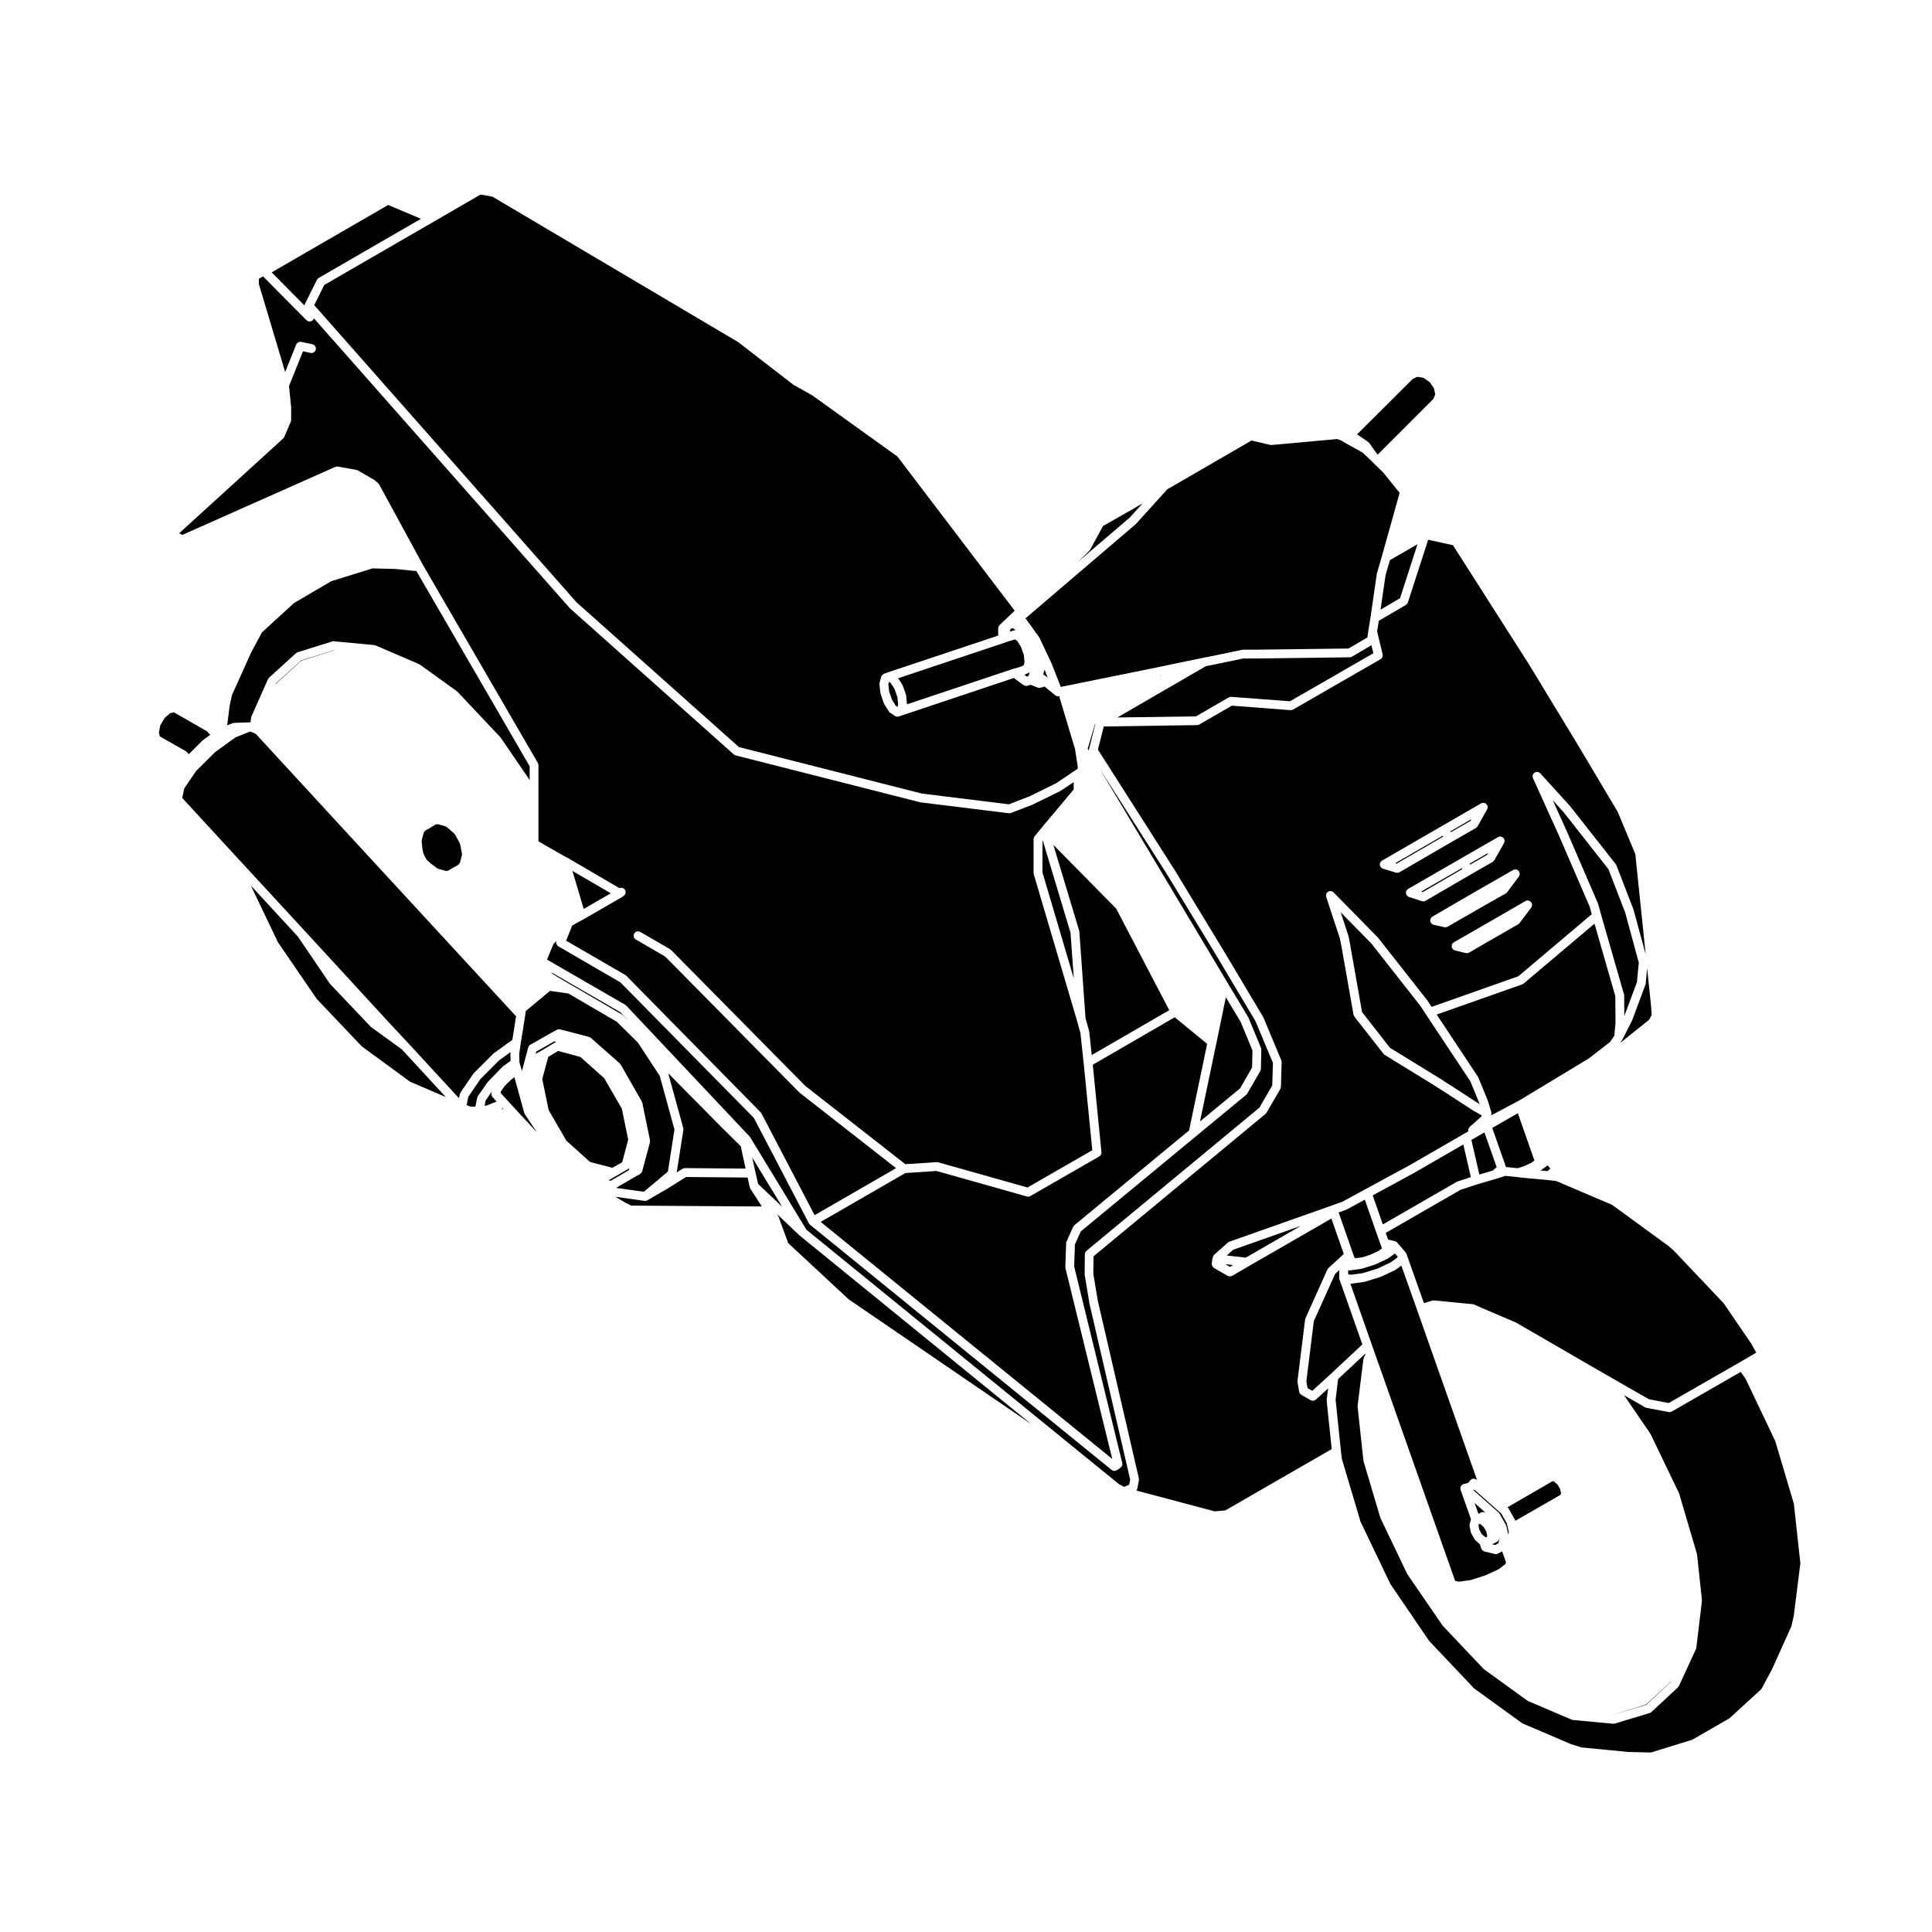
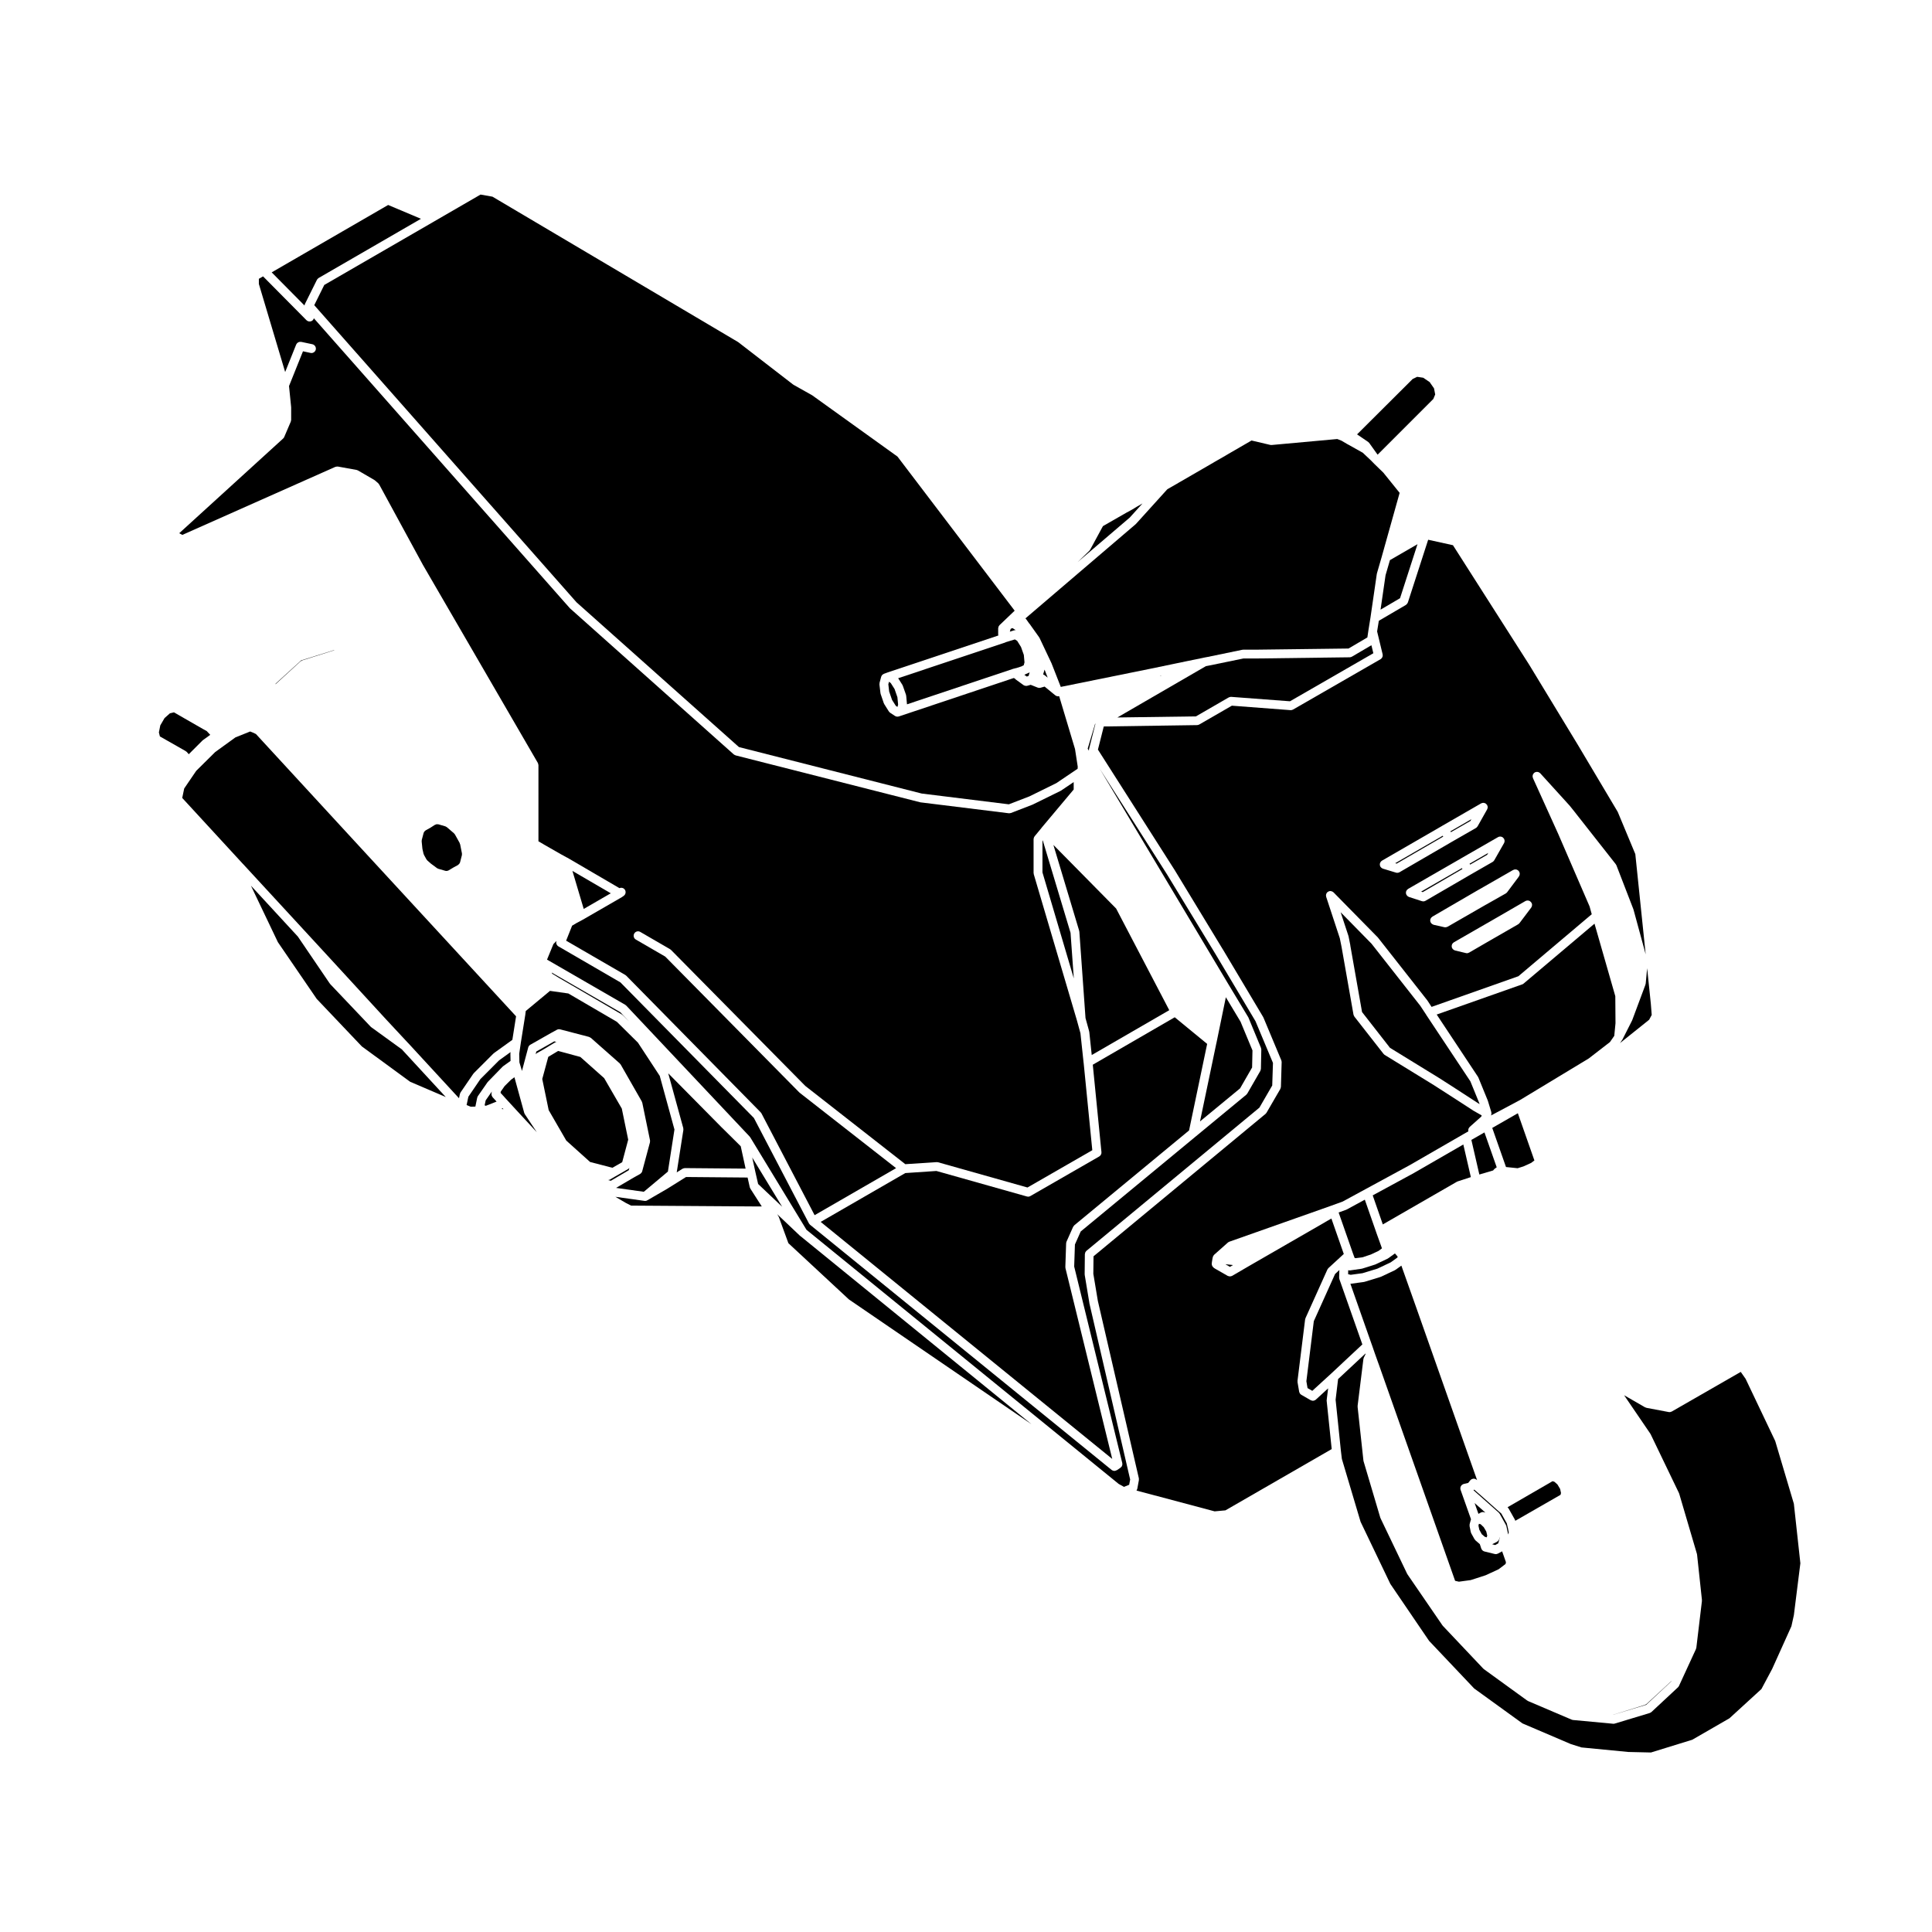
<svg xmlns="http://www.w3.org/2000/svg" fill="#000000" width="800px" height="800px" version="1.1" viewBox="144 144 512 512">
  <g>
    <path d="m433.6 426.16 2.293 23.145 0.012 0.039c0 0.047-0.02 0.09-0.02 0.137 0 0.105 0 0.203-0.031 0.297-0.02 0.074-0.07 0.137-0.102 0.203-0.039 0.066-0.059 0.137-0.105 0.203-0.059 0.074-0.137 0.125-0.207 0.18-0.051 0.039-0.082 0.086-0.125 0.105l-18.273 10.508c-0.188 0.105-0.383 0.156-0.578 0.156-0.105 0-0.215-0.016-0.312-0.047l-23.992-6.766-8.246 0.555-22.426 12.941 77.266 62.816-12.406-50.59c-0.012-0.055 0-0.105 0-0.168-0.012-0.051-0.02-0.09-0.02-0.152l0.207-6.211v-0.012-0.012c0-0.031 0.02-0.055 0.02-0.074 0.012-0.117 0.031-0.25 0.082-0.359l1.742-3.914c0-0.004 0.012-0.016 0.02-0.016 0.039-0.086 0.09-0.137 0.145-0.207 0.039-0.059 0.082-0.121 0.137-0.172 0.012-0.012 0.012-0.012 0.02-0.031l30.414-25.137 4.793-22.93-8.59-7.059z" />
    <path d="m580.07 404.84c0 0.051 0 0.09-0.02 0.137l-3.481 9.34c-0.012 0.023-0.02 0.023-0.031 0.047-0.012 0.023-0.012 0.051-0.02 0.074l-2.539 5.019c-0.02 0.031-0.039 0.047-0.051 0.074-0.02 0.02-0.02 0.039-0.031 0.059l-0.578 0.84 7.723-6.188 0.68-1.27-0.238-3.008-0.973-9.375-0.383 4.082c-0.008 0.051-0.039 0.109-0.059 0.168z" />
-     <path d="m552.27 454.17c-0.02 0.004-0.031 0.016-0.039 0.023l1.82 0.168 0.691-0.504 0.039-0.266-0.648-0.754-1.789 1.309c-0.027 0.02-0.047 0.008-0.074 0.023z" />
    <path d="m501.84 394.54 3.117 17.664 7.402 9.48 12.969 7.969 0.012 0.012h0.012l4.281 2.746 0.012 0.012 5.977 3.879 0.484 0.289-0.02-0.102-2.414-5.914-11.719-17.645v-0.012-0.012l-1.566-2.371-12.906-16.43-8.195-8.352 2.055 6.238c0.012 0.023 0.012 0.051 0.012 0.082 0.012 0.031 0.02 0.047 0.031 0.07l0.473 2.379v0.016z" />
    <path d="m538.28 435.7c0 0.016 0.012 0.031 0.031 0.055l0.898 2.957v0.016c0.012 0.035 0.012 0.074 0.012 0.109 0.02 0.074 0.02 0.137 0.02 0.215 0 0.035 0.02 0.086 0.012 0.121 0 0.035-0.031 0.074-0.031 0.105-0.012 0.035 0 0.074-0.012 0.105l-0.07 0.227 7.664-4.082 18.234-11.027 5.617-4.344 1.145-1.652 0.324-3.34-0.051-7.168-5.512-19.215-18.793 15.879c-0.105 0.098-0.227 0.16-0.363 0.211h-0.012l-22.652 7.992 10.941 16.5c0.02 0.023 0.02 0.07 0.051 0.105 0.012 0.035 0.039 0.059 0.059 0.105l2.481 6.07c0.008 0.02 0.008 0.035 0.008 0.055z" />
    <path d="m550.39 450.84-4.144-11.82-6.785 3.891 3.644 10.363 3.086 0.316 1.559-0.488 2.027-0.926 0.855-0.648-0.242-0.668z" />
    <path d="m536.38 547.93-0.434-0.105-0.023 0.023-0.121 0.453 0.227 1.078 0.648 1.188 0.797 0.688h0.012l0.492 0.16 0.012-0.02 0.145-0.445-0.258-1.09-0.668-1.137z" />
    <path d="m536.04 455.26 3.664-1.078c0.031-0.055 0.082-0.098 0.105-0.145 0.059-0.07 0.105-0.121 0.168-0.172 0.02-0.031 0.039-0.059 0.059-0.082l0.609-0.441-3.25-9.238-3.465 1.984z" />
    <path d="m535.8 545.19 0.59-0.328c0.277-0.156 0.598-0.191 0.875-0.105h0.012 0.02l0.352 0.098-2.863-2.535z" />
    <path d="m444.57 278.71c-0.012 0.012-0.012 0.012-0.02 0.02l-1.367 0.781c-0.012 0.016-0.02 0.016-0.039 0.016-0.012 0-0.02 0.02-0.031 0.02l-0.484 0.25-6.34 3.633-3.387 6.246c-0.012 0.035-0.039 0.039-0.059 0.066-0.051 0.082-0.09 0.156-0.156 0.215l-3.078 2.988 13.793-11.789 3.375-3.734-1.32 0.75-0.887 0.535c0.012 0.004 0.012 0.004 0 0.004z" />
    <path d="m524.34 248.54-0.309-1.621-1.16-1.664-1.703-1.152-1.602-0.242-1.18 0.559-14.75 14.695 2.941 2c0.07 0.039 0.105 0.109 0.168 0.16 0.031 0.051 0.102 0.07 0.125 0.133l2.168 3.031 0.051 0.051 14.75-14.75z" />
    <path d="m508.91 295.96c0.012-0.031 0-0.07 0.012-0.09l1.309-4.516v-0.016l0.578-2.051v-0.012l4.109-14.664-4.316-5.352-2.332-2.266c0-0.012 0-0.012-0.012-0.012l-0.926-0.945-2.176-2.055-3.887-2.176-0.195-0.098c-0.02-0.012-0.02-0.023-0.039-0.035-0.012 0-0.02 0-0.031-0.004l-1.457-0.863-1.094-0.441-0.145-0.012-17.312 1.578h-0.102-0.012c-0.09 0-0.188-0.012-0.277-0.031l-4.934-1.16-6.207 3.594c-0.012 0.004-0.02 0.031-0.031 0.031l-0.031 0.02-0.02 0.004-0.332 0.191s-0.012 0-0.012 0.004c-0.012 0-0.02 0.012-0.02 0.012l-0.156 0.102-2.953 1.691-0.215 0.133c0 0.012-0.012 0-0.02 0.012l-2.754 1.598-6.289 3.637-0.344 0.191h-0.012v0.02l-2.57 1.473-0.383 0.238-8.227 9.094c-0.012 0.02-0.039 0.031-0.059 0.051-0.02 0.02-0.02 0.035-0.051 0.066l-29.234 24.98 0.195 0.211c0.02 0.02 0.02 0.055 0.039 0.066 0.012 0.016 0.031 0.035 0.051 0.059l0.711 1.008c0.059 0.051 0.102 0.105 0.145 0.16 0.02 0.031 0.051 0.051 0.082 0.086l0.07 0.125 2.312 3.25c0.031 0.039 0.031 0.07 0.051 0.102s0.051 0.051 0.07 0.086l3.219 6.812c0 0.02 0 0.035 0.012 0.047 0 0.02 0.02 0.02 0.02 0.047l2.394 6.109 0.137-0.039 23.922-4.852h0.012l9.125-1.898 4.606-0.945s0-0.012 0.012-0.012l1.102-0.207h0.012l9.168-1.898c0.039-0.02 0.082 0 0.125 0 0.039 0 0.07-0.031 0.105-0.031h3.777l24.148-0.301 4.996-2.938 0.246-1.664v-0.012-0.012l0.578-3.598 1.684-11.602c0.012-0.035 0.023-0.062 0.031-0.082z" />
    <path d="m519.65 288.22-7.301 4.219-1.164 4.004-1.324 9.121 5.164-3.031z" />
-     <path d="m570.26 374.36-10.551-13.422-1.508-1.883-2.707-2.988 3.613 7.981v0.012c0.012 0 0.012 0.004 0.012 0.004l8.344 19.324c0.012 0.031 0 0.059 0.02 0.086 0 0.023 0.02 0.035 0.031 0.07l0.797 2.863 6.062 21.098c0.02 0.055 0 0.105 0.02 0.156 0.012 0.059 0.031 0.105 0.031 0.172l0.039 5.414 3.344-8.957 0.492-5.168-3.621-13.312z" />
    <path d="m541.05 553 0.414-1.508-0.02-0.105-0.117 0.434c0 0.004-0.012 0.004-0.012 0.016-0.059 0.223-0.195 0.414-0.363 0.555-0.039 0.035-0.082 0.059-0.105 0.086-0.039 0.031-0.07 0.074-0.102 0.098l-1.188 0.609-0.105 0.07 0.797 0.195z" />
-     <path d="m567.55 507.11 3.356 1.926 0.195 0.105c0.012 0.012 0.02 0.023 0.031 0.031h0.012c0.02 0.023 0.051 0.031 0.07 0.047l9.777 5.602 5.246 0.992 18.852-10.82 4.328-2.523-1.309-2.379-7.32-10.715-13.352-14.082-1.281-1.098-14.93-10.891-14.711-6.281c-0.012 0-0.02-0.016-0.031-0.016-0.012-0.012-0.02-0.012-0.039-0.012l-0.02-0.012-2.137-0.246-6.82-0.625h-0.02-0.031l-1.258-0.172h-0.012l-3.25-0.324-0.09 0.031h-0.02c-0.012 0.012-0.012 0.02-0.012 0.02-0.031 0-0.031 0-0.051 0.012-0.012 0-0.012 0-0.031 0.012l-1.633 0.527h-0.02s0 0.012-0.012 0.012l-5.523 1.621-4.43 1.449-19.844 11.43 0.648 1.797c0.07 0.012 0.125-0.004 0.195 0.012l1.582 0.367c0.039 0.016 0.07 0.051 0.117 0.07 0.07 0.016 0.137 0.047 0.207 0.086 0.02 0.016 0.051 0.02 0.09 0.039 0.039 0.031 0.07 0.074 0.105 0.105 0.031 0.035 0.07 0.055 0.102 0.09l2.223 2.59c0.012 0.016 0.012 0.031 0.012 0.039 0.051 0.059 0.09 0.125 0.117 0.207 0.031 0.039 0.059 0.07 0.082 0.117l0.02 0.039 4.625 13.059 2.195-0.672c0.125-0.047 0.258-0.047 0.371-0.047 0.031 0 0.059-0.004 0.082-0.004l10.305 0.996c0.07 0 0.125 0.035 0.188 0.055 0.059 0.023 0.117 0.012 0.176 0.039l1.516 0.676 0.012 0.012 9.496 4.062c0.031 0.02 0.051 0.035 0.07 0.051 0.02 0.012 0.039 0.012 0.07 0.02z" />
    <path d="m586.9 589.6 0.07-0.133-6.586 6.074c-0.012 0.012-0.02 0.012-0.02 0.02-0.051 0.031-0.105 0.07-0.156 0.102-0.082 0.047-0.156 0.098-0.238 0.117-0.012 0.004-0.02 0.02-0.031 0.023l-8.496 2.644h0.039l8.766-2.644z" />
    <path d="m543.19 548.37 0.492 2.289 0.156-0.543-0.195-1.004-0.332-1.422-1.453-2.598-1.125-0.969s0-0.012-0.012-0.012l-3.481-3.109-2.559-2.246-0.02 0.031c-0.031 0.035-0.059 0.051-0.09 0.082-0.031 0.02-0.051 0.051-0.07 0.074l6.672 5.91c0.051 0.047 0.07 0.105 0.125 0.156 0.031 0.051 0.09 0.086 0.117 0.133l1.633 2.918c0.031 0.051 0.031 0.102 0.051 0.16 0.027 0.047 0.07 0.086 0.09 0.148z" />
    <path d="m545.49 546.83c0.02 0.059 0.051 0.105 0.07 0.156l0.012 0.039 11.984-6.879 0.125-0.484-0.227-1.066-0.711-1.195-0.805-0.715-0.492-0.156-11.934 6.906 0.039 0.023c0.051 0.035 0.082 0.105 0.105 0.141 0.051 0.055 0.105 0.105 0.145 0.172l1.633 2.902c0.027 0.059 0.035 0.109 0.055 0.156z" />
    <path d="m505.08 481.41 3.945-1.203 3.531-1.672 1.789-1.289 0.039-0.242-0.711-0.832-1.742 1.266c-0.02 0.016-0.051 0.012-0.07 0.023-0.039 0.031-0.07 0.074-0.105 0.09l-3.117 1.473c-0.031 0.023-0.051 0.016-0.07 0.023-0.031 0.012-0.051 0.031-0.09 0.051l-3.481 1.098c-0.031 0.016-0.07 0.016-0.117 0.016-0.02 0.012-0.039 0.023-0.082 0.023l-2.934 0.422c-0.059 0.012-0.117 0.02-0.168 0.02h-0.012-0.012c-0.082 0-0.176-0.012-0.266-0.031l-0.117-0.039-0.023 1.07 0.691 0.16z" />
    <path d="m500.88 464.54c-0.02 0.016-0.051 0.004-0.07 0.016-0.039 0.016-0.059 0.039-0.09 0.055l-1.969 0.711 3.828 10.941 0.012 0.016v0.004l0.168 0.469 0.238 0.625 0.266 0.051 1.773-0.223 2.254-0.746 2.035-0.957 0.906-0.672-0.238-0.684-1.27-3.535v-0.012l-3.031-8.672z" />
    <path d="m509.35 505.46 20.27 57.473 1.012 0.23 3.109-0.422 3.977-1.285 3.445-1.594 1.828-1.395 0.102-0.473-1.012-2.875-1.113 0.598c-0.02 0.02-0.039 0.012-0.059 0.02-0.156 0.074-0.324 0.125-0.504 0.125-0.09 0-0.188-0.016-0.277-0.035l-2.754-0.676c-0.137-0.039-0.266-0.105-0.371-0.188-0.012 0-0.031 0-0.039-0.02-0.176-0.117-0.309-0.312-0.383-0.516-0.012-0.031-0.031-0.039-0.039-0.066l-0.371-1.145-1.18-1.023c-0.082-0.082-0.137-0.172-0.195-0.273-0.012-0.016-0.039-0.02-0.059-0.055l-0.848-1.535c-0.031-0.031-0.031-0.066-0.031-0.098-0.039-0.086-0.082-0.156-0.09-0.23l-0.312-1.543c-0.012-0.016 0-0.023 0-0.039-0.012-0.082-0.012-0.145 0-0.227 0-0.09-0.012-0.156 0.012-0.238v-0.035l0.312-1.152c0.012-0.047 0.051-0.082 0.059-0.125l-2.777-7.84v-0.059c-0.012-0.023-0.031-0.039-0.039-0.066 0-0.035 0.012-0.059 0-0.098 0-0.066-0.012-0.121-0.012-0.176 0-0.047 0-0.09 0.012-0.137 0-0.051 0.012-0.102 0.031-0.145 0.012-0.051 0.02-0.102 0.039-0.145 0.02-0.047 0.039-0.098 0.07-0.121 0.02-0.051 0.051-0.09 0.09-0.141 0.012-0.023 0.02-0.055 0.051-0.082 0-0.016 0.031-0.02 0.039-0.035 0.031-0.031 0.07-0.066 0.102-0.086 0.039-0.047 0.09-0.07 0.137-0.102 0.051-0.035 0.102-0.066 0.156-0.074 0.02-0.016 0.031-0.039 0.051-0.039 0.02-0.012 0.039 0 0.07-0.012 0.02-0.012 0.031-0.02 0.051-0.023l1.18-0.277 0.539-0.684 0.02-0.02c0.012-0.016 0.02-0.023 0.031-0.035 0.051-0.055 0.105-0.086 0.156-0.121 0.07-0.055 0.105-0.105 0.176-0.133 0.082-0.035 0.156-0.051 0.246-0.074 0.059-0.02 0.117-0.047 0.188-0.055 0.09-0.004 0.156 0.012 0.227 0.016 0.082 0.004 0.156 0.004 0.227 0.039 0.07 0.012 0.125 0.055 0.207 0.098 0.059 0.031 0.125 0.051 0.176 0.102 0 0.004 0.012 0.004 0.02 0.031 0.012 0 0.02 0.004 0.02 0.012l0.125 0.098-15.898-45.086v-0.004l-4.176-11.766-1.535 1.102c-0.02 0.012-0.051 0.004-0.07 0.02-0.039 0.035-0.059 0.07-0.105 0.09l-3.699 1.738c-0.031 0.02-0.059 0.012-0.082 0.02-0.031 0.012-0.051 0.035-0.07 0.039l-4.133 1.266c-0.039 0.023-0.082 0.023-0.117 0.023-0.02 0.004-0.039 0.023-0.059 0.023l-3.445 0.473c-0.051 0-0.105 0.012-0.156 0.012h-0.012c-0.012 0-0.02-0.012-0.031-0.012l5.637 16.031v0.012h0.012l0.777 2.246v0.012l1.055 2.953v0.004z" />
    <path d="m530.05 457.2c0.039-0.02 0.082-0.02 0.117-0.047 0.031-0.02 0.059-0.039 0.102-0.059l3.523-1.148-1.996-8.641-12.988 7.488c0 0.012 0 0.012-0.012 0.012v0.004l-11.012 5.977 2.676 7.699z" />
    <path d="m469.94 479.73 0.809-0.469-2.027-0.234z" />
    <path d="m283.33 411.93-0.145 1.18s-0.012 0.012-0.012 0.016v0.02l-1.16 7.269-0.414 2.856 0.051 2.273 0.527 1.754v0.02c0.012 0 0.012 0.012 0.02 0.016l0.125 0.488 1.664-6.238v-0.004c0.09-0.289 0.277-0.559 0.559-0.715l5.578-3.168h0.02v-0.012h0.012l1.395-0.766c0-0.012 0.012-0.012 0.02-0.02h0.012c0-0.004 0.02-0.004 0.031-0.004 0.117-0.074 0.258-0.109 0.402-0.137 0.051 0 0.102 0.004 0.137 0.004 0.102 0.012 0.195 0 0.297 0.031l7.656 2c0.02 0 0.02 0.012 0.039 0.023 0.07 0.02 0.137 0.066 0.195 0.102 0.082 0.035 0.145 0.07 0.215 0.117 0.012 0.004 0.02 0.004 0.031 0.016l7.656 6.766c0.051 0.039 0.082 0.105 0.117 0.152 0.031 0.047 0.102 0.09 0.125 0.137l5.586 9.77c0.039 0.059 0.051 0.117 0.059 0.188 0.031 0.047 0.07 0.105 0.082 0.168l2.055 9.98c0 0.004-0.012 0.016 0 0.023v0.23c-0.012 0.074 0 0.156-0.02 0.238v0.031l-2.055 7.664v0.012c-0.059 0.23-0.207 0.406-0.371 0.559-0.039 0.023-0.059 0.059-0.102 0.086-0.031 0.02-0.051 0.051-0.09 0.07l-1.426 0.785-4.938 2.898 7.352 1.027 6.387-5.352 1.734-11.148-3.894-14.203-5.785-8.82-5.578-5.516-12.863-7.512-4.863-0.691z" />
    <path d="m216 216.18 8.699 8.785c0.031-0.145 0.051-0.289 0.125-0.422v-0.012l3.168-6.379c0.012-0.031 0.039-0.059 0.059-0.09 0.051-0.07 0.09-0.117 0.145-0.176 0.051-0.066 0.105-0.117 0.176-0.156 0.031-0.031 0.051-0.055 0.082-0.066l27.102-15.68-8.691-3.664z" />
    <path d="m295.57 405.14h0.012l0.012 0.012h0.012l13.184 7.691c0.051 0.02 0.07 0.059 0.105 0.105 0.039 0.02 0.102 0.035 0.137 0.07l1.684 1.691-2.312-2.457-18.203-10.52 0.156 0.324 1.762 1.082z" />
    <path d="m294.03 393.29 15.703 9.098c0.051 0.023 0.082 0.07 0.125 0.105 0.039 0.035 0.082 0.051 0.117 0.09l35.598 36.18c0.051 0.039 0.07 0.09 0.102 0.141 0.039 0.051 0.082 0.074 0.105 0.125l14.102 27.008 21.59-12.465-25.574-19.996c-0.012-0.016-0.02-0.031-0.051-0.059-0.012-0.016-0.039-0.023-0.059-0.047l-35.492-35.961-7.785-4.516c-0.559-0.312-0.754-1.043-0.422-1.605 0.324-0.555 1.031-0.75 1.594-0.418l7.93 4.602c0.051 0.012 0.082 0.059 0.105 0.098 0.051 0.031 0.102 0.051 0.137 0.098l35.555 36.012 26.512 20.742 8.277-0.543c0.082-0.012 0.137 0.016 0.215 0.023 0.059 0.012 0.117 0 0.176 0.012l23.703 6.688 17.18-9.883-2.293-23.137-0.012-0.035-0.836-7.824-0.953-3.465-11.418-38.668c-0.012-0.059-0.012-0.105-0.012-0.168-0.02-0.059-0.039-0.105-0.039-0.172v-8.961c0-0.066 0.02-0.109 0.031-0.156 0.012-0.082 0.02-0.168 0.051-0.238 0.02-0.086 0.059-0.152 0.117-0.223 0.031-0.047 0.031-0.098 0.07-0.137l1.734-2.102 0.137-0.176c0.012-0.012 0.02-0.012 0.031-0.031 0-0.004 0.012-0.016 0.012-0.031l8.445-10.066v-1.969l-3.344 2.258c-0.02 0.012-0.051 0-0.059 0.02-0.031 0.016-0.051 0.039-0.082 0.059l-7.289 3.582c-0.012 0.016-0.031 0.012-0.051 0.016-0.012 0.004-0.031 0.023-0.051 0.035l-5.758 2.223c-0.051 0.016-0.102 0.012-0.145 0.023-0.082 0.023-0.168 0.051-0.277 0.051-0.051 0-0.09 0-0.137-0.004l-23.441-2.898c-0.012 0-0.031-0.016-0.039-0.016-0.039-0.012-0.07 0-0.102-0.02l-48.809-12.402c-0.012 0-0.031-0.016-0.051-0.031-0.09-0.02-0.156-0.066-0.238-0.105-0.051-0.039-0.105-0.059-0.156-0.102-0.031-0.012-0.031-0.02-0.051-0.023l-43.297-38.613c-0.031-0.004-0.039-0.035-0.051-0.051-0.02-0.012-0.039-0.031-0.059-0.039l-67.879-76.883c-0.051 0.18-0.125 0.363-0.289 0.52-0.227 0.227-0.523 0.332-0.828 0.332-0.301 0-0.598-0.105-0.836-0.336l-11.504-11.613-1.113 0.641v1.367l6.969 23.34 2.922-7.285c0.02-0.051 0.051-0.086 0.07-0.109 0.039-0.074 0.07-0.137 0.125-0.195 0.051-0.066 0.105-0.105 0.176-0.16 0.039-0.047 0.102-0.074 0.156-0.105 0.082-0.051 0.145-0.082 0.238-0.102 0.059-0.02 0.117-0.031 0.176-0.039 0.082 0 0.168 0 0.258 0.004 0.051 0 0.09-0.004 0.137 0l2.953 0.625c0.629 0.145 1.043 0.77 0.906 1.41-0.125 0.539-0.609 0.922-1.152 0.922-0.082 0-0.156-0.016-0.246-0.031l-1.996-0.43-3.699 9.215 0.559 5.531c0 0.016-0.012 0.035-0.012 0.059 0 0.012 0.02 0.035 0.02 0.055v3.32c0 0.098-0.039 0.172-0.059 0.258-0.012 0.059-0.012 0.145-0.039 0.207l-1.742 4.074c-0.07 0.156-0.156 0.289-0.289 0.402l-27.531 25.09 0.816 0.449 40.551-18.031c0.039-0.016 0.082-0.016 0.125-0.02 0.059-0.023 0.125-0.035 0.195-0.047 0.082-0.016 0.156-0.016 0.246-0.016 0.039 0 0.082-0.016 0.105 0l4.969 0.898c0.07 0.02 0.117 0.055 0.188 0.07 0.07 0.031 0.125 0.035 0.195 0.082l4.273 2.481c0.039 0.012 0.059 0.051 0.09 0.07 0.031 0.023 0.07 0.035 0.102 0.059l0.906 0.789c0.051 0.055 0.082 0.121 0.125 0.188 0.039 0.051 0.09 0.086 0.117 0.137l11.574 21.281 30.445 52.465c0.02 0.031 0.02 0.047 0.031 0.07 0.039 0.07 0.059 0.141 0.07 0.223 0.031 0.086 0.051 0.152 0.051 0.23 0 0.035 0.02 0.055 0.02 0.07v7.734c0 0.02 0.012 0.023 0.012 0.035 0 0.016-0.012 0.023-0.012 0.035v12.395l1.359 0.789v0.012l4.801 2.746h0.012l1.43 0.785h0.031l13.836 8.082c0.484-0.203 1.062-0.082 1.395 0.359 0.383 0.508 0.289 1.25-0.215 1.637l-0.434 0.316c-0.012 0.012-0.039 0.004-0.039 0.012-0.039 0.031-0.051 0.055-0.082 0.07l-0.012 0.012h-0.012l-10.332 5.965h-0.02c0 0.012 0 0.012-0.012 0.016l-0.02 0.012-1.566 0.836-1.199 0.711z" />
    <path d="m193.33 343.15c0.039 0.051 0.102 0.059 0.145 0.105l0.551 0.621 3.613-3.617c0.02-0.02 0.051-0.031 0.082-0.055s0.039-0.051 0.059-0.066l1.941-1.395-0.926-0.992-0.898-0.5h-0.012l-7.785-4.473-1.062 0.25-1.426 1.266-1.133 1.941-0.371 1.863 0.266 1.062 6.812 3.875c0.051 0.027 0.082 0.078 0.145 0.113z" />
-     <path d="m276.62 339.41c0.02 0.031 0.051 0.035 0.07 0.07l7.672 11.227v-3.648l-30.012-51.723-5.617-0.559-6.019-0.145-10.922 3.387-9.871 5.789-8.473 7.75-2.84 5.25-5.117 11.348-0.641 2.891-0.641 5.168 1.375-0.551c0.059-0.023 0.137-0.023 0.195-0.039 0.07-0.012 0.117-0.035 0.188-0.047l0.059-0.004h0.02l4.191-0.152h0.02 0.02c0.039 0 0.07 0.012 0.102 0.012l0.168-1.32c0.02-0.051 0.051-0.105 0.059-0.16 0.02-0.055 0.02-0.105 0.051-0.156l4.367-9.828h0.012c0.031-0.074 0.082-0.125 0.125-0.195 0.051-0.051 0.09-0.133 0.137-0.176v-0.012l7.144-6.492s0.012-0.004 0.02-0.004c0.059-0.059 0.137-0.09 0.207-0.133 0.07-0.035 0.117-0.074 0.188-0.105 0.02 0 0.02 0 0.02-0.004l9.141-2.852c0.156-0.051 0.312-0.07 0.465-0.051l10.715 1.008c0.059 0 0.117 0.031 0.176 0.051 0.059 0.016 0.117 0.016 0.176 0.047l11.512 4.953c0 0.004 0 0.004 0.012 0.004 0.031 0.012 0.07 0.047 0.102 0.07 0.031 0.023 0.07 0.023 0.105 0.051l9.77 7.031c0.031 0.02 0.051 0.051 0.082 0.09 0.031 0.031 0.07 0.031 0.09 0.059l11.355 12.043c0.027 0 0.027 0.039 0.047 0.059z" />
    <path d="m323.34 454.69 1.508-0.945c0.031-0.016 0.059-0.02 0.082-0.031 0.07-0.039 0.145-0.066 0.215-0.086 0.09-0.031 0.156-0.039 0.238-0.051 0.039 0 0.07-0.016 0.09-0.016h0.422 0.012l15.684 0.137-1.289-5.93-4.883-4.836h-0.012l-14.316-14.488 3.984 14.516v0.012c0.012 0.082 0 0.156 0.012 0.23 0 0.086 0.031 0.156 0.012 0.238v0.02z" />
    <path d="m242.4 416.23c-0.031-0.02-0.039-0.051-0.082-0.074-0.02-0.031-0.051-0.035-0.082-0.066l-10.727-11.297c-0.02-0.035-0.039-0.074-0.051-0.105-0.031-0.02-0.059-0.023-0.07-0.051l-8.453-12.438-12.438-13.488 7.144 14.969 10.293 15.039 11.957 12.59 12.801 9.367 9.445 4.051-11.656-12.645z" />
    <path d="m217.07 325.15-0.09 0.207 6.672-6.102c0.012-0.008 0.012-0.008 0.023-0.008 0.051-0.047 0.105-0.082 0.176-0.105 0.082-0.047 0.145-0.105 0.227-0.133 0.012 0 0.012 0 0.012-0.004l8.539-2.691-0.137-0.016-8.672 2.707z" />
    <path d="m305.86 380.73-10.16-5.926 2.992 10.074z" />
    <path d="m416.6 323.11 0.266-0.957c-0.051 0.031-0.09 0.074-0.137 0.105l-0.816 0.348c-0.012 0.012-0.02 0.012-0.039 0.012-0.07 0.047-0.137 0.102-0.215 0.133-0.02 0.004-0.031 0.016-0.039 0.023l-0.168 0.051 0.672 0.473z" />
    <path d="m432.25 342.4 0.324 0.551v-0.07c0-0.098-0.012-0.188 0.012-0.266 0.012-0.012 0-0.02 0-0.031l1.723-6.816-0.105 0.086z" />
    <path d="m428.57 403.29-0.867-12.09-7.359-24.48-0.082 0.086v8.387z" />
    <path d="m460.93 333.85 8.699-5.027c0.031-0.016 0.059-0.016 0.082-0.023 0.09-0.047 0.176-0.07 0.277-0.098 0.07-0.004 0.137-0.016 0.195-0.02 0.051 0 0.09-0.02 0.137-0.004l15.539 1.168 22.094-12.727-0.516-2.125-5.144 3.023c-0.012 0.012-0.031 0.012-0.051 0.02-0.156 0.086-0.332 0.141-0.527 0.152l-24.453 0.312h-0.012l-3.695-0.004-9.074 1.867h-0.012l-0.906 0.18-23.449 13.594z" />
    <path d="m475.82 426.9 0.098-4.531-3.16-7.606-3.894-6.484-2.5 12.156h-0.008l-4.34 20.75 10.617-8.754z" />
    <path d="m380.06 325.01-0.473-0.332-0.168 0.664 0.219 1.922 0.766 2.223 0.996 1.566 0.434 0.293 0.176-0.609-0.188-1.965-0.75-2.164z" />
    <path d="m410.55 314.17c-0.059 0.035-0.102 0.074-0.156 0.102l-28.371 9.461 1.102 1.734c0.031 0.035 0.031 0.086 0.051 0.125 0.02 0.039 0.051 0.082 0.07 0.117l0.855 2.422c0.012 0.051 0 0.098 0.012 0.141 0.012 0.055 0.039 0.098 0.039 0.137l0.207 2.246 28.25-9.445c0.031-0.012 0.07 0 0.102-0.012 0.039-0.004 0.059-0.02 0.102-0.023 0.137-0.07 0.297-0.105 0.453-0.109l1.438-0.465c0.059-0.031 0.105-0.066 0.188-0.09 0.02-0.02 0.031-0.035 0.051-0.047l0.344-0.145 0.215-0.777-0.176-1.977-0.754-2.117-1.012-1.621-0.609-0.379-2.367 0.723h-0.031z" />
    <path d="m413.1 311c0.012 0 0.031-0.016 0.051-0.016l-0.836-0.543-0.465 0.195-0.238 0.762 1.18-0.371c0.012-0.004 0.039 0 0.051-0.004 0.086-0.02 0.168-0.02 0.258-0.023z" />
    <path d="m258.78 202.84-28.844 16.676-2.656 5.356 69.512 78.754 43.031 38.355 48.441 12.316 23.086 2.856 5.453-2.102 7.144-3.516 5.117-3.457 0.516-0.344 0.031-0.57-0.719-4.66-4.203-14.012-0.082 0.012c-0.07 0.012-0.145 0.023-0.215 0.023-0.137 0-0.266-0.023-0.395-0.07-0.082-0.023-0.137-0.074-0.195-0.109-0.031-0.012-0.059-0.035-0.102-0.051-0.02-0.016-0.039-0.035-0.059-0.047l-2.805-2.297-1.102 0.312c-0.102 0.023-0.195 0.035-0.309 0.035v0.004h-0.012c-0.07 0-0.125-0.004-0.195-0.016-0.039-0.012-0.07-0.035-0.105-0.047-0.039 0-0.09 0-0.125-0.023l-1.84-0.734-0.887 0.25c-0.102 0.035-0.227 0.039-0.324 0.039-0.012 0-0.02-0.004-0.031-0.004-0.227-0.012-0.465-0.074-0.648-0.195 0-0.012 0-0.012-0.012-0.012l-2.047-1.484c-0.051-0.031-0.082-0.082-0.105-0.109-0.039-0.031-0.082-0.039-0.105-0.074l-0.082-0.105-0.266-0.105-30.445 10.184c-0.125 0.039-0.258 0.055-0.363 0.055-0.238 0-0.465-0.066-0.66-0.195l-1.27-0.836c-0.137-0.105-0.258-0.227-0.332-0.348h-0.012l-1.199-1.906c-0.039-0.07-0.051-0.133-0.082-0.188-0.012-0.035-0.039-0.039-0.051-0.066l-0.848-2.481c-0.012-0.047-0.012-0.082-0.02-0.117-0.012-0.055-0.031-0.09-0.031-0.137l-0.266-2.231v-0.035c0-0.059 0.02-0.137 0.02-0.191 0-0.09-0.012-0.156 0.012-0.246l0.422-1.582c0.012-0.031 0.031-0.059 0.039-0.098 0.031-0.074 0.07-0.145 0.105-0.207 0.039-0.074 0.082-0.121 0.125-0.18 0.051-0.051 0.105-0.102 0.168-0.137 0.059-0.059 0.125-0.098 0.207-0.125 0.02-0.02 0.051-0.047 0.082-0.051l1.012-0.371h0.02s0-0.012 0.012-0.012l29.293-9.773c-0.012-0.02-0.012-0.055-0.02-0.066 0-0.059-0.031-0.121-0.031-0.188v-1.637-0.02c0.012-0.051 0.02-0.098 0.031-0.137 0.012-0.066 0.02-0.145 0.051-0.211 0-0.035 0-0.066 0.012-0.098 0.012-0.02 0.039-0.051 0.059-0.07 0-0.02 0.012-0.031 0.02-0.051 0.039-0.066 0.07-0.109 0.117-0.168 0.039-0.031 0.039-0.07 0.07-0.098 0.012 0 0.012-0.012 0.012-0.012l3.996-3.82-31.055-40.84-22.609-16.242-4.922-2.766c-0.039-0.016-0.051-0.051-0.09-0.07 0-0.016-0.031-0.016-0.051-0.023l-14.566-11.246-65.094-38.527-3.16-0.559-12.566 7.273c-0.004 0.004-0.004 0.004-0.004 0.004z" />
    <path d="m269.51 428.49c0.02-0.035 0.031-0.07 0.051-0.09l5.129-5.129c0.02-0.023 0.051-0.035 0.082-0.051 0.02-0.023 0.031-0.055 0.051-0.082l4.957-3.566 0.984-6.238-42.707-46.32-25.82-28.043-0.422-0.457-0.898-0.414-0.621-0.246-3.914 1.57-5.352 3.875-5.027 4.977-3.188 4.68-0.523 2.508 16.066 17.461 0.039 0.031 16.332 17.715 6.762 7.34 14.887 16.207 5.758 6.184h0.012l13.492 14.641 0.227-1.082v-0.012c0.02-0.066 0.051-0.105 0.07-0.172 0.031-0.082 0.059-0.172 0.105-0.258l3.387-4.957c0.012-0.023 0.043-0.043 0.082-0.07z" />
    <path d="m420.78 322.89 0.867 0.695-0.828-2.133-0.371 1.273c0.012 0 0.012 0.012 0.02 0.016 0.082 0.023 0.168 0.055 0.227 0.105 0.023 0.02 0.066 0.027 0.086 0.043z" />
    <path d="m451.49 323.06 0.055 0.078 0.25-0.145z" />
    <path d="m276.9 437.89 0.523 0.055-0.227-0.254z" />
    <path d="m273.3 430.71c0.02-0.031 0.031-0.055 0.051-0.082l3.859-3.965c0.031-0.02 0.059-0.031 0.09-0.051 0.02-0.023 0.039-0.059 0.07-0.082l1.93-1.379-0.039-1.926c0-0.023 0.012-0.055 0.02-0.098 0-0.035-0.02-0.055-0.012-0.098l0.031-0.215-3.023 2.18-4.969 4.973-3.188 4.68-0.465 2.211 1.094 0.43 1.23-0.035 0.484-2.363h0.012c0-0.031 0.012-0.039 0.02-0.07 0.039-0.141 0.09-0.266 0.176-0.383l2.559-3.68c0.02-0.004 0.051-0.023 0.07-0.047z" />
    <path d="m423.16 367.91 6.828 22.73c0.012 0.055 0.012 0.102 0.012 0.137 0.02 0.047 0.039 0.07 0.039 0.109l1.633 22.922 0.961 3.473v0.098c0.02 0.031 0.039 0.059 0.039 0.098l0.648 6.121 20.547-11.887-14.082-26.938z" />
    <path d="m614.45 525.88-7.844-16.473-1.289-1.84-18.285 10.508c-0.02 0.012-0.051 0-0.07 0.016-0.156 0.082-0.332 0.137-0.516 0.137-0.082 0-0.145-0.012-0.215-0.02l-5.875-1.113c-0.102-0.023-0.168-0.074-0.266-0.105-0.031-0.023-0.059-0.016-0.102-0.023l-5.586-3.219 6.949 10.188c0.02 0.027 0.02 0.055 0.039 0.09 0.012 0.016 0.031 0.039 0.051 0.066l7.496 15.578c0.012 0.035 0.012 0.059 0.031 0.09 0.012 0.039 0.031 0.059 0.039 0.09l4.695 15.949c0.02 0.047 0 0.082 0.02 0.109 0 0.035 0.02 0.066 0.02 0.102l1.281 11.934c0 0.016-0.012 0.047-0.012 0.059 0 0.02 0.012 0.047 0.012 0.059v0.105c0 0.031-0.012 0.047-0.012 0.082 0 0.016 0.012 0.039 0.012 0.07l-1.477 12.359c-0.02 0.066-0.051 0.125-0.07 0.195-0.02 0.055-0.02 0.105-0.031 0.152l-4.5 9.77c-0.012 0.012-0.012 0.012-0.012 0.02-0.07 0.121-0.145 0.238-0.258 0.348l-7.027 6.543c-0.02 0.012-0.02 0.02-0.031 0.02-0.039 0.039-0.105 0.074-0.156 0.105-0.082 0.039-0.145 0.09-0.238 0.121-0.012 0-0.031 0.012-0.039 0.02l-9.238 2.793c-0.105 0.031-0.215 0.051-0.324 0.059h-0.012-0.012c-0.031 0-0.07-0.012-0.105-0.012l-10.664-0.996c-0.059-0.012-0.117-0.047-0.188-0.051-0.051-0.02-0.105-0.02-0.156-0.047l-11.523-4.914c-0.059-0.031-0.102-0.074-0.145-0.105-0.031-0.016-0.051-0.004-0.082-0.023l-11.504-8.34c-0.039-0.023-0.051-0.059-0.09-0.09-0.02-0.023-0.059-0.035-0.082-0.066l-10.727-11.348c-0.02-0.035-0.039-0.07-0.059-0.098-0.012-0.02-0.039-0.031-0.051-0.055l-9.191-13.402c-0.031-0.039-0.031-0.074-0.051-0.109-0.012-0.016-0.039-0.023-0.051-0.051l-7.062-14.738c-0.02-0.035-0.02-0.082-0.031-0.117-0.012-0.023-0.031-0.039-0.039-0.055l-4.449-15c-0.012-0.035 0-0.066-0.012-0.102 0-0.035-0.02-0.066-0.02-0.102l-1.535-14.168c-0.012-0.051 0.02-0.09 0.02-0.133 0-0.051-0.031-0.09-0.02-0.137l1.535-12.402c0-0.082 0.039-0.125 0.059-0.195 0.02-0.055 0.02-0.117 0.051-0.172l0.473-0.992-0.039-0.105-7.25 6.769-0.66 5.473 1.406 13.598 0.258 2.106 4.957 16.652 7.891 16.469 10.254 15.07 11.957 12.629 12.793 9.254 12.82 5.477 2.828 0.891 12.418 1.203 5.992 0.137 10.941-3.375 9.859-5.688 8.473-7.754 2.84-5.32 5.109-11.324 0.648-2.934 1.723-13.754-1.723-15.77z" />
    <path d="m497.81 481.62-5.637 12.508-1.969 15.91 0.309 1.82 1.258 0.73 4.969-4.543 0.02-0.023c0.02-0.02 0.039-0.035 0.059-0.051l8.219-7.688-6.07-17.246-0.012-0.047c-0.02-0.023-0.012-0.055-0.02-0.09-0.012-0.066-0.02-0.137-0.031-0.211 0-0.035-0.02-0.074-0.02-0.117l0.059-2z" />
    <path d="m526.48 365.7-0.152-0.219-12.574 7.273 0.363 0.117z" />
    <path d="m533.68 361.56 0.254-0.469-5.566 3.219 0.137 0.223z" />
-     <path d="m488.71 468.88-17.895 6.312-1.703 1.523 5.027 0.574z" />
    <path d="m291.12 420.24h0.012c0.105-0.059 0.227-0.09 0.332-0.117l-0.578-0.152-4.75 2.691-0.195 0.73c0.102-0.133 0.227-0.23 0.363-0.301v-0.012l1.406-0.785z" />
    <path d="m308.89 451.99 1.59-5.961-1.695-8.242-4.676-8.07-6.309-5.613-5.894-1.59-2.609 1.566-1.594 5.867 1.703 8.25 4.668 8.074 6.305 5.668 5.91 1.535z" />
    <path d="m282.96 438.99c0-0.016-0.02-0.031-0.031-0.055l-2.602-9.461-0.898 0.66-1.703 1.691-1.012 1.449-0.059 0.348 1.566 1.723 3.012 3.273 5.027 5.43-3.18-4.781c-0.066-0.082-0.086-0.188-0.121-0.277z" />
    <path d="m274.5 434.7c-0.039-0.055-0.082-0.133-0.117-0.203-0.031-0.066-0.07-0.133-0.09-0.207-0.02-0.059-0.031-0.133-0.031-0.191-0.012-0.102-0.02-0.172-0.012-0.25 0.012-0.031-0.012-0.051 0-0.082l0.09-0.5-1.633 2.344-0.277 1.32 0.324 0.117 2.832-1.113 0.012-0.004-1.059-1.168c-0.02-0.016-0.02-0.031-0.039-0.062z" />
    <path d="m310.79 453.53c-0.039 0.051-0.102 0.086-0.145 0.117-0.031 0.031-0.051 0.055-0.09 0.082-0.031 0.023-0.051 0.055-0.082 0.066l-3.426 1.977h-0.012l-1.406 0.828c-0.145 0.086-0.309 0.105-0.473 0.125l0.711 0.195 4.75-2.793z" />
    <path d="m351.28 463.8-7.93-13.039 0.844 3.879 0.715 3.129z" />
    <path d="m432.69 489.24c0-0.02-0.012-0.031-0.012-0.047l-1.219-7.34c0-0.023 0.012-0.059 0-0.098 0-0.039-0.012-0.07-0.012-0.105l0.051-5.281c0-0.023 0.012-0.035 0.012-0.047 0.012-0.098 0.031-0.168 0.059-0.242 0.02-0.07 0.02-0.145 0.051-0.203s0.09-0.121 0.117-0.172c0.051-0.074 0.102-0.137 0.156-0.203 0.02-0.012 0.031-0.02 0.039-0.031l45.828-37.941 3.394-5.863 0.195-5.984-4.625-11.043-10.617-17.824-12.844-21.113-17.84-28.008 33.902 56.785v0.004l5.5 9.129c0.012 0.023 0.012 0.055 0.031 0.082 0.012 0.031 0.039 0.051 0.039 0.082l3.273 7.914v0.016c0.031 0.07 0.039 0.16 0.059 0.258 0.012 0.066 0.031 0.137 0.031 0.195v0.012l-0.105 5.074c0 0.02-0.012 0.039-0.012 0.055 0 0.082-0.031 0.145-0.051 0.223-0.02 0.086-0.031 0.156-0.07 0.23-0.02 0.02-0.012 0.031-0.02 0.051l-3.438 5.969c-0.012 0.031-0.039 0.039-0.059 0.059-0.059 0.09-0.117 0.188-0.215 0.273l-13.352 11.023-30.535 25.227-1.535 3.449-0.195 5.84 12.742 52.074c0.012 0.012 0 0.02 0 0.031 0.031 0.082 0.02 0.176 0.012 0.262 0 0.066 0.02 0.133 0 0.203-0.012 0.082-0.039 0.133-0.082 0.215-0.02 0.066-0.039 0.133-0.07 0.195-0.051 0.059-0.105 0.105-0.145 0.152-0.07 0.066-0.105 0.125-0.176 0.172 0 0.004 0 0.023-0.02 0.023l-0.953 0.645c-0.031 0.012-0.051 0-0.082 0.02-0.176 0.102-0.363 0.156-0.57 0.168v0.004c-0.176 0-0.324-0.051-0.484-0.121-0.051-0.016-0.082-0.035-0.125-0.059-0.039-0.031-0.102-0.051-0.137-0.09l-79.902-64.957c-0.09-0.07-0.156-0.172-0.227-0.273-0.012-0.016-0.031-0.031-0.051-0.051 0-0.004 0-0.016-0.012-0.02 0 0 0-0.012-0.012-0.023l-14.59-27.945-35.367-35.926-16.445-9.551c-0.039-0.012-0.07-0.055-0.117-0.09-0.059-0.051-0.117-0.09-0.168-0.152-0.051-0.059-0.09-0.117-0.125-0.191-0.039-0.059-0.059-0.121-0.102-0.191-0.02-0.066-0.031-0.141-0.051-0.215 0-0.082-0.012-0.141-0.012-0.223 0.012-0.09 0.02-0.145 0.051-0.238 0-0.031 0-0.082 0.012-0.121l-0.805 0.82-1.691 4.117 20.762 11.992c0.051 0.035 0.082 0.082 0.125 0.117 0.047 0.035 0.102 0.055 0.137 0.105l32.695 34.699c0.02 0.023 0.031 0.066 0.059 0.102 0.02 0.039 0.07 0.066 0.09 0.098l14.887 24.484 82.734 67.348 1.414 0.785 1.367-0.559 0.266-1.387-10.832-46.82c0.016-0.012 0.016-0.027 0.016-0.031z" />
    <path d="m538.11 370.54 0.285-0.504-4.941 2.848 0.141 0.246z" />
    <path d="m521.04 380.42 10.52-6.129-0.137-0.23-10.805 6.219z" />
    <path d="m342.86 459c-0.012-0.016-0.02-0.051-0.039-0.086-0.031-0.055-0.051-0.109-0.07-0.16-0.02-0.039-0.039-0.07-0.051-0.109l-0.578-2.586-16.246-0.141h-0.07l-4.938 3.09h-0.012c-0.012 0.012-0.012 0.02-0.02 0.02l-5.285 3.066c-0.02 0.012-0.051 0.012-0.07 0.012-0.039 0.023-0.082 0.051-0.105 0.082-0.137 0.039-0.277 0.07-0.414 0.07-0.051 0-0.105-0.012-0.156-0.012l-7.723-1.082 2.816 1.648 1.352 0.684 33.035 0.223h1.594l-3.012-4.699c-0.008-0.016-0.008-0.016-0.008-0.02z" />
-     <path d="m356.07 471.56c-0.012-0.012-0.039-0.02-0.051-0.02l-6.102-5.789 0.324 0.527c0.02 0.023 0.02 0.066 0.031 0.105 0.02 0.023 0.051 0.051 0.07 0.098l0.414 1.152 2.125 5.809 16.043 14.906 48.391 33.074-61.211-49.836c-0.023 0.004-0.023-0.016-0.035-0.027z" />
+     <path d="m356.07 471.56l-6.102-5.789 0.324 0.527c0.02 0.023 0.02 0.066 0.031 0.105 0.02 0.023 0.051 0.051 0.07 0.098l0.414 1.152 2.125 5.809 16.043 14.906 48.391 33.074-61.211-49.836c-0.023 0.004-0.023-0.016-0.035-0.027z" />
    <path d="m495.62 514.92c0-0.051-0.012-0.086-0.012-0.121l0.363-2.871-3.254 2.984c-0.051 0.035-0.102 0.066-0.145 0.102-0.039 0.02-0.09 0.051-0.125 0.07-0.168 0.086-0.344 0.133-0.523 0.133-0.188-0.012-0.352-0.059-0.523-0.141-0.02-0.004-0.039-0.004-0.059-0.012l-2.481-1.426c-0.031-0.016-0.039-0.035-0.082-0.066-0.082-0.055-0.137-0.105-0.195-0.168-0.039-0.051-0.082-0.098-0.105-0.133-0.051-0.07-0.082-0.152-0.105-0.227-0.02-0.066-0.051-0.109-0.07-0.18 0-0.012-0.012-0.031-0.012-0.055l-0.434-2.527c-0.012-0.055 0.012-0.117 0.012-0.176-0.012-0.059-0.02-0.105-0.02-0.168l2.016-16.258c0-0.055 0.031-0.102 0.051-0.152 0.012-0.059 0.012-0.121 0.039-0.18l5.812-12.902c0.031-0.07 0.09-0.125 0.137-0.203 0.039-0.055 0.082-0.117 0.125-0.168l4.086-3.762-3.285-9.391-1.527 0.867v0.016l-20.34 11.723-4.418 2.578h-0.012c-0.145 0.098-0.324 0.121-0.504 0.133-0.02 0.012-0.051 0.039-0.082 0.039h-0.012c-0.051 0-0.102-0.039-0.145-0.051-0.145-0.016-0.297-0.039-0.434-0.105l-3.438-1.965c-0.02-0.016-0.039-0.035-0.059-0.055s-0.039-0.02-0.051-0.02c-0.012-0.012-0.02-0.012-0.02-0.012l-0.207-0.168c-0.039-0.023-0.059-0.074-0.102-0.105-0.059-0.066-0.105-0.109-0.156-0.191-0.039-0.059-0.082-0.117-0.102-0.195-0.031-0.059-0.051-0.125-0.07-0.203-0.02-0.09-0.02-0.168-0.02-0.25 0-0.039-0.02-0.09-0.02-0.145l0.059-0.324v-0.047-0.004-0.012l0.168-1.02c0-0.016 0.012-0.031 0.031-0.051 0-0.023-0.02-0.039 0-0.07l0.051-0.195c0.012-0.035 0.031-0.066 0.039-0.098 0.039-0.082 0.07-0.152 0.117-0.223 0.039-0.066 0.07-0.109 0.125-0.172 0.02-0.031 0.039-0.07 0.07-0.086l3.621-3.219 0.012-0.004 0.012-0.016c0.059-0.059 0.137-0.086 0.207-0.117 0.059-0.035 0.105-0.086 0.176-0.105h0.012s0.012-0.004 0.02-0.004l24.227-8.555 2.754-0.977 0.012-0.012h0.02l2.973-1.078 5.953-3.234 11.875-6.449 14.34-8.273 1.152-0.656c-0.012-0.023-0.012-0.031-0.012-0.051-0.012-0.074-0.031-0.137-0.031-0.223 0-0.086 0.012-0.137 0.031-0.215 0.012-0.086 0.02-0.141 0.051-0.215 0.031-0.07 0.059-0.133 0.102-0.191 0.051-0.07 0.102-0.121 0.145-0.188 0.02-0.035 0.031-0.059 0.059-0.082l3.078-2.746 0.102-0.312-2.242-1.273c-0.012-0.012-0.02-0.023-0.031-0.039-0.02-0.012-0.02 0-0.031-0.012l-6.012-3.891-4.273-2.746c-0.012 0-0.012 0-0.012-0.012l-13.125-8.066c-0.09-0.051-0.145-0.125-0.215-0.203-0.031-0.031-0.07-0.039-0.09-0.082l-7.723-9.871c-0.012-0.02-0.02-0.039-0.02-0.059-0.059-0.07-0.09-0.152-0.125-0.242-0.02-0.051-0.051-0.105-0.059-0.156 0-0.031-0.012-0.039-0.02-0.059l-3.16-17.938-0.465-2.301-3.613-10.977c-0.02-0.051-0.012-0.102-0.02-0.156-0.031-0.086-0.039-0.168-0.031-0.25 0-0.086 0.031-0.145 0.039-0.23 0.02-0.074 0.02-0.137 0.059-0.207 0.039-0.09 0.102-0.16 0.145-0.223 0.039-0.047 0.051-0.098 0.09-0.133 0.012-0.004 0.02-0.004 0.031-0.016 0.051-0.055 0.125-0.086 0.195-0.125 0.059-0.035 0.125-0.086 0.207-0.117 0.012-0.004 0.02-0.004 0.02-0.016 0.059-0.016 0.105-0.016 0.168-0.031 0.09-0.016 0.168-0.035 0.258-0.02 0.082 0 0.156 0.02 0.238 0.051 0.07 0.016 0.137 0.023 0.195 0.055 0.082 0.047 0.145 0.09 0.215 0.145 0.051 0.031 0.102 0.051 0.137 0.09l11.777 11.984c0.012 0.02 0.02 0.047 0.039 0.066 0 0.016 0.031 0.016 0.039 0.039l12.988 16.523c0.012 0.016 0.012 0.035 0.031 0.039 0 0.02 0.02 0.023 0.031 0.047l1.082 1.656 23.004-8.125 19.441-16.43-0.57-2.062-8.312-19.219-6.699-14.793c-0.012-0.016-0.012-0.035-0.012-0.051-0.031-0.07-0.039-0.152-0.051-0.242-0.012-0.07-0.039-0.137-0.039-0.207 0.012-0.074 0.031-0.141 0.039-0.211 0.02-0.082 0.031-0.156 0.051-0.223 0.039-0.07 0.082-0.117 0.117-0.18 0.035-0.066 0.09-0.133 0.137-0.203 0.02-0.016 0.031-0.031 0.039-0.047 0.039-0.035 0.105-0.055 0.145-0.086 0.059-0.047 0.09-0.086 0.156-0.105 0.012-0.012 0.031-0.012 0.051-0.012 0.082-0.035 0.168-0.047 0.246-0.066 0.07-0.004 0.125-0.035 0.195-0.023 0.09 0 0.156 0.023 0.238 0.035 0.07 0.02 0.137 0.035 0.207 0.055 0.059 0.035 0.117 0.074 0.176 0.117 0.082 0.039 0.137 0.086 0.195 0.125 0.012 0.023 0.031 0.035 0.039 0.039l7.766 8.551c0.012 0.016 0.012 0.035 0.02 0.035 0.012 0.016 0.02 0.016 0.031 0.023l1.527 1.906v0.012l10.676 13.574c0.039 0.047 0.051 0.098 0.07 0.145 0.039 0.059 0.09 0.09 0.102 0.156l4.508 11.668v0.059c0.012 0.012 0.02 0.031 0.031 0.051l3.211 11.801-2.746-26.562-4.656-11.176-10.578-17.781-12.883-21.215-20.211-31.684-6.566-1.449-5.379 16.621c0 0.016-0.02 0.02-0.031 0.051-0.082 0.18-0.188 0.352-0.352 0.48-0.031 0.023-0.051 0.051-0.082 0.074-0.02 0.016-0.031 0.039-0.059 0.051l-7.176 4.203-0.453 2.816 1.465 6.07c0.012 0.016 0 0.039 0 0.055 0.02 0.086 0.02 0.172 0.02 0.258 0 0.059 0 0.141-0.02 0.207-0.02 0.074-0.051 0.141-0.082 0.211-0.031 0.07-0.051 0.133-0.09 0.188-0.051 0.066-0.102 0.109-0.145 0.172-0.059 0.055-0.117 0.105-0.188 0.16-0.02 0-0.031 0.023-0.051 0.039l-23.184 13.348c-0.02 0.023-0.039 0.012-0.059 0.023-0.156 0.074-0.332 0.133-0.523 0.133h-0.09l-15.547-1.184-8.652 4.996c-0.02 0.004-0.039 0-0.051 0.016-0.168 0.074-0.332 0.133-0.523 0.137l-24.719 0.359-1.547 6.133 20.258 31.797v0.004c0 0.012 0.012 0.012 0.02 0.02l12.82 21.121v0.004h0.012l10.664 17.895c0.02 0.035 0.02 0.059 0.031 0.086 0.012 0.023 0.039 0.047 0.051 0.066l4.75 11.367v0.016c0.031 0.055 0.031 0.133 0.051 0.195 0.012 0.102 0.031 0.172 0.031 0.25v0.023l-0.195 6.555c0 0.012-0.02 0.031-0.02 0.051 0 0.074-0.031 0.141-0.051 0.227-0.02 0.074-0.039 0.137-0.082 0.215-0.012 0.016-0.012 0.031-0.012 0.051l-3.652 6.293c-0.012 0.035-0.039 0.035-0.059 0.059-0.059 0.098-0.117 0.176-0.207 0.25l-45.578 37.734-0.051 4.629 1.199 7.195 10.871 47.027v0.012c0.012 0.066 0 0.145 0 0.223 0 0.07 0.012 0.168 0 0.25l-0.414 2.258c-0.012 0.051-0.051 0.098-0.059 0.137-0.012 0.059-0.039 0.109-0.059 0.168-0.039 0.074-0.07 0.133-0.105 0.18l20.711 5.512 2.863-0.262 28.164-16.238-1.352-12.977c0.055-0.035 0.059-0.078 0.059-0.125zm53.07-132.27c0.102-0.016 0.188 0.004 0.277 0.016 0.059 0.004 0.117 0 0.176 0.004 0.215 0.07 0.402 0.195 0.559 0.371 0.168 0.18 0.277 0.383 0.312 0.621 0.012 0.074-0.012 0.145-0.02 0.227 0 0.082 0.012 0.141-0.02 0.223-0.031 0.137-0.102 0.277-0.188 0.395v0.02l-3.109 4.117h-0.02c-0.102 0.121-0.195 0.227-0.344 0.312l-7.43 4.277-0.012 0.004-5.543 3.215c-0.031 0.012-0.051 0.012-0.07 0.02-0.156 0.09-0.324 0.145-0.523 0.145-0.09 0-0.176-0.012-0.277-0.047l-2.863-0.684c-0.07-0.02-0.117-0.059-0.195-0.098-0.051-0.016-0.102-0.031-0.137-0.066-0.156-0.105-0.297-0.227-0.383-0.387-0.012 0-0.02 0-0.02-0.012-0.031-0.047-0.031-0.098-0.051-0.141-0.039-0.102-0.082-0.172-0.09-0.277-0.012-0.098 0-0.18 0.012-0.277 0-0.051-0.012-0.109 0-0.16 0-0.004 0.02-0.016 0.02-0.016 0.02-0.109 0.082-0.23 0.145-0.332 0.02-0.016 0.031-0.051 0.039-0.07 0.082-0.109 0.188-0.195 0.309-0.277 0.012-0.004 0.012-0.02 0.02-0.035 0.02 0 0.02-0.012 0.031-0.02l8.816-5.074h0.012l10.125-5.856c0.145-0.074 0.293-0.117 0.441-0.137zm-3.551-8.137c0.09-0.047 0.188-0.09 0.277-0.102 0.09-0.016 0.168 0 0.246 0.012 0.07 0 0.145 0 0.207 0.012 0.09 0.031 0.168 0.082 0.258 0.117 0.051 0.039 0.102 0.047 0.145 0.082 0.012 0 0.012 0 0.012 0.012 0.039 0.023 0.07 0.074 0.102 0.098 0.082 0.09 0.156 0.168 0.215 0.258 0.012 0.035 0.012 0.074 0.039 0.109 0.051 0.105 0.09 0.203 0.105 0.309 0 0.098-0.012 0.172-0.02 0.25-0.012 0.074 0.012 0.137-0.012 0.203-0.031 0.109-0.102 0.223-0.156 0.312-0.012 0.031-0.02 0.066-0.039 0.105v0.004l-3.109 4.16s-0.012 0-0.012 0.012c-0.102 0.121-0.215 0.227-0.352 0.312l-5.223 2.957h-0.012l-10.184 5.859c-0.02 0.004-0.051 0.004-0.059 0.016-0.168 0.086-0.344 0.133-0.527 0.133-0.07 0-0.168-0.004-0.246-0.016l-2.859-0.645c-0.082-0.02-0.137-0.07-0.215-0.102-0.051-0.023-0.09-0.035-0.137-0.07-0.156-0.102-0.297-0.223-0.395-0.383 0-0.012-0.012-0.012-0.012-0.012-0.039-0.051-0.039-0.105-0.051-0.145-0.039-0.098-0.082-0.176-0.09-0.266-0.02-0.09 0-0.176 0-0.25 0.012-0.066 0-0.121 0-0.18 0.012-0.012 0.02-0.012 0.02-0.012 0.02-0.105 0.07-0.18 0.117-0.277 0.02-0.051 0.039-0.102 0.082-0.141 0.039-0.07 0.105-0.109 0.168-0.16 0.051-0.051 0.102-0.109 0.156-0.145 0 0 0-0.02 0.02-0.02l12.254-7.129h0.012l9.129-5.234c0.043-0.031 0.094-0.031 0.145-0.047zm-4.023-8.723c0.082-0.023 0.137-0.059 0.227-0.074 0.082-0.012 0.145-0.012 0.227-0.012 0.082 0 0.145 0 0.215 0.012 0.09 0.016 0.145 0.039 0.227 0.074 0.051 0.023 0.09 0.023 0.137 0.047 0.02 0.02 0.031 0.047 0.059 0.059 0.059 0.031 0.105 0.098 0.168 0.152 0.07 0.051 0.117 0.105 0.156 0.172 0.02 0.02 0.039 0.035 0.051 0.055 0.031 0.039 0.031 0.09 0.039 0.137 0.039 0.074 0.07 0.141 0.09 0.223 0.012 0.082 0.012 0.152 0.012 0.215 0 0.082 0 0.152-0.012 0.227-0.02 0.086-0.051 0.141-0.07 0.223-0.031 0.047-0.031 0.105-0.059 0.137l-2.59 4.551c-0.012 0.016-0.031 0.02-0.039 0.035-0.105 0.168-0.227 0.309-0.402 0.402l-5.785 3.32-11.996 6.973c-0.188 0.109-0.383 0.16-0.59 0.16-0.117 0-0.246-0.023-0.363-0.059l-3.438-1.117c-0.039-0.016-0.07-0.051-0.125-0.074-0.051-0.023-0.102-0.051-0.145-0.082-0.125-0.09-0.238-0.188-0.312-0.328-0.031-0.016-0.051-0.02-0.059-0.051-0.012-0.012-0.012-0.016-0.012-0.02-0.051-0.09-0.07-0.172-0.09-0.258-0.02-0.066-0.039-0.125-0.051-0.18 0-0.066 0.012-0.133 0.012-0.191 0.012-0.102 0-0.18 0.039-0.273v-0.023c0.012-0.059 0.059-0.105 0.082-0.152 0.051-0.074 0.082-0.152 0.125-0.223 0.059-0.066 0.117-0.109 0.188-0.16 0.051-0.035 0.082-0.09 0.137-0.125l14.09-8.113 0.012-0.016 9.723-5.586c0.031-0.027 0.082-0.027 0.125-0.055zm-31.438 7.266c0-0.098 0-0.188 0.039-0.289v-0.031c0.012-0.047 0.051-0.098 0.082-0.145 0.031-0.074 0.07-0.156 0.125-0.223 0.07-0.102 0.145-0.152 0.238-0.211 0.031-0.023 0.051-0.07 0.09-0.086l0.031-0.02c0.012 0 0.012-0.004 0.02-0.004l15.816-9.141 0.031-0.02 0.012-0.012 10.344-5.965c0.039-0.023 0.09-0.031 0.137-0.051 0.07-0.031 0.145-0.059 0.227-0.074 0.07-0.012 0.145-0.023 0.215-0.023 0.082 0 0.145 0 0.227 0.023 0.082 0.016 0.145 0.047 0.215 0.074 0.051 0.02 0.102 0.02 0.137 0.047 0.031 0.02 0.039 0.031 0.059 0.051 0.07 0.051 0.125 0.102 0.176 0.16 0.059 0.051 0.117 0.105 0.156 0.16 0.02 0.031 0.031 0.039 0.051 0.059 0.02 0.039 0.031 0.098 0.039 0.137 0.039 0.074 0.07 0.145 0.09 0.227 0.012 0.074 0.012 0.141 0.012 0.223 0 0.074 0 0.145-0.012 0.223-0.02 0.082-0.039 0.152-0.082 0.215-0.02 0.055-0.02 0.105-0.051 0.145l-2.527 4.484c-0.012 0.02-0.031 0.031-0.051 0.047-0.102 0.156-0.215 0.309-0.395 0.395l-6.434 3.691-13.824 8.035c-0.195 0.105-0.395 0.145-0.59 0.145-0.117 0-0.238-0.012-0.344-0.051l-3.453-1.047c-0.051-0.012-0.082-0.047-0.125-0.07-0.059-0.02-0.105-0.051-0.168-0.074-0.117-0.102-0.238-0.207-0.324-0.324-0.012-0.02-0.039-0.039-0.051-0.066v-0.02c-0.051-0.074-0.07-0.156-0.09-0.25-0.012-0.07-0.051-0.117-0.059-0.172 0-0.055 0.012-0.109 0.012-0.172z" />
    <path d="m265.82 367.4-1.238-2.227-0.031-0.047c-0.031-0.055-0.082-0.09-0.117-0.137-0.051-0.066-0.082-0.125-0.145-0.176l-1.855-1.594-0.012-0.004c-0.051-0.047-0.117-0.074-0.176-0.105-0.07-0.039-0.145-0.098-0.227-0.125h-0.02l-1.789-0.527h-0.039c-0.102-0.02-0.188-0.02-0.289-0.02-0.059 0-0.105-0.016-0.168-0.016-0.082 0.023-0.156 0.059-0.238 0.09-0.059 0.02-0.137 0.035-0.195 0.082-0.012 0-0.02 0-0.039 0.004l-1.133 0.727c-0.012 0-0.012 0.012-0.031 0.016l-1.27 0.715v0.012c-0.105 0.055-0.188 0.141-0.277 0.23-0.125 0.133-0.227 0.301-0.277 0.473v0.016l-0.473 1.785c-0.02 0.082-0.012 0.145-0.02 0.215 0 0.074-0.02 0.133-0.012 0.215l0.195 1.949c0.012 0.031 0.02 0.051 0.031 0.082 0.012 0.016 0 0.047 0 0.055l0.266 1.168c0.012 0.066 0.051 0.109 0.082 0.188 0.02 0.031 0.02 0.07 0.031 0.105l0.641 1.164c0.012 0.031 0.031 0.031 0.051 0.055 0.059 0.105 0.125 0.195 0.207 0.273l0.906 0.797 0.012 0.012c0.02 0.004 0.031 0.012 0.039 0.031 0.02 0 0.02 0.016 0.031 0.02l1.57 1.164c0.02 0.012 0.039 0 0.051 0.02 0.105 0.055 0.195 0.121 0.312 0.156l1.797 0.52c0.105 0.039 0.215 0.051 0.324 0.051 0.207 0 0.414-0.051 0.598-0.152l1.301-0.781 1.145-0.621c0.051-0.023 0.07-0.059 0.102-0.09 0.039-0.023 0.07-0.051 0.102-0.086 0.176-0.145 0.312-0.336 0.383-0.559v-0.012l0.473-1.848v-0.035c0.031-0.07 0.02-0.141 0.02-0.211 0.012-0.09 0.02-0.172 0-0.246 0-0.012 0.012-0.023 0-0.023l-0.473-2.394c-0.02-0.055-0.051-0.109-0.082-0.16-0.016-0.078-0.016-0.137-0.043-0.191z" />
  </g>
</svg>